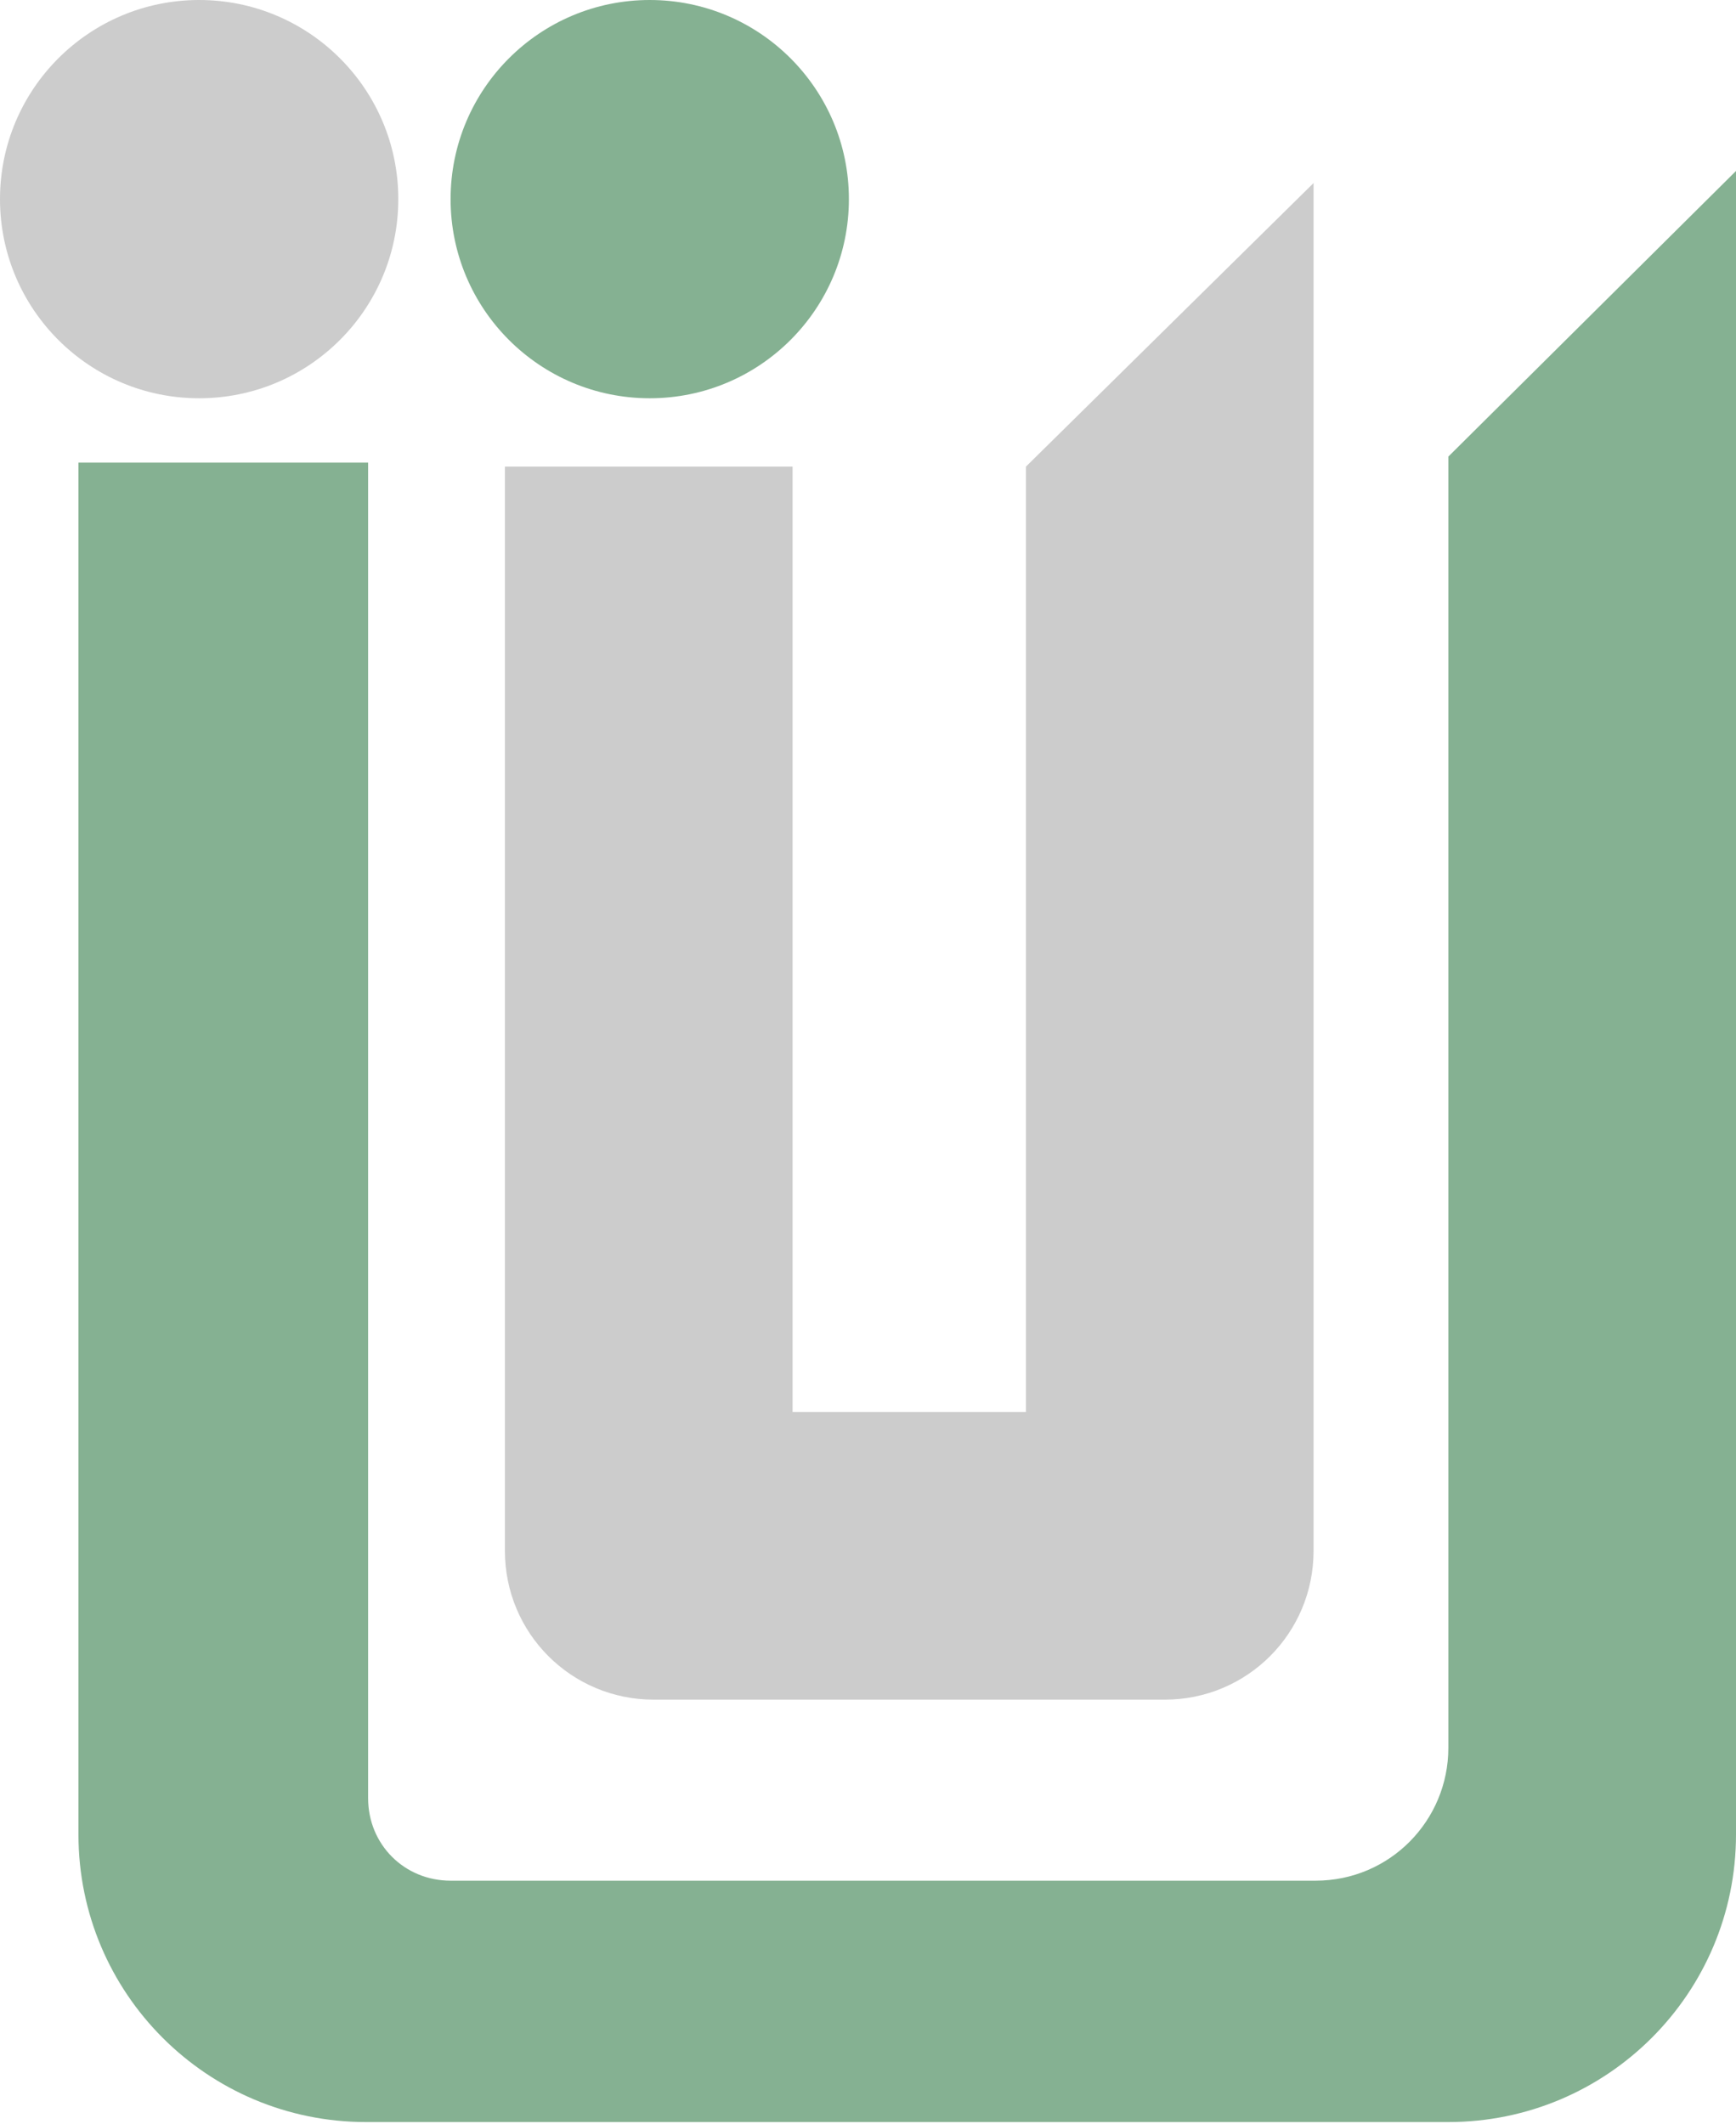
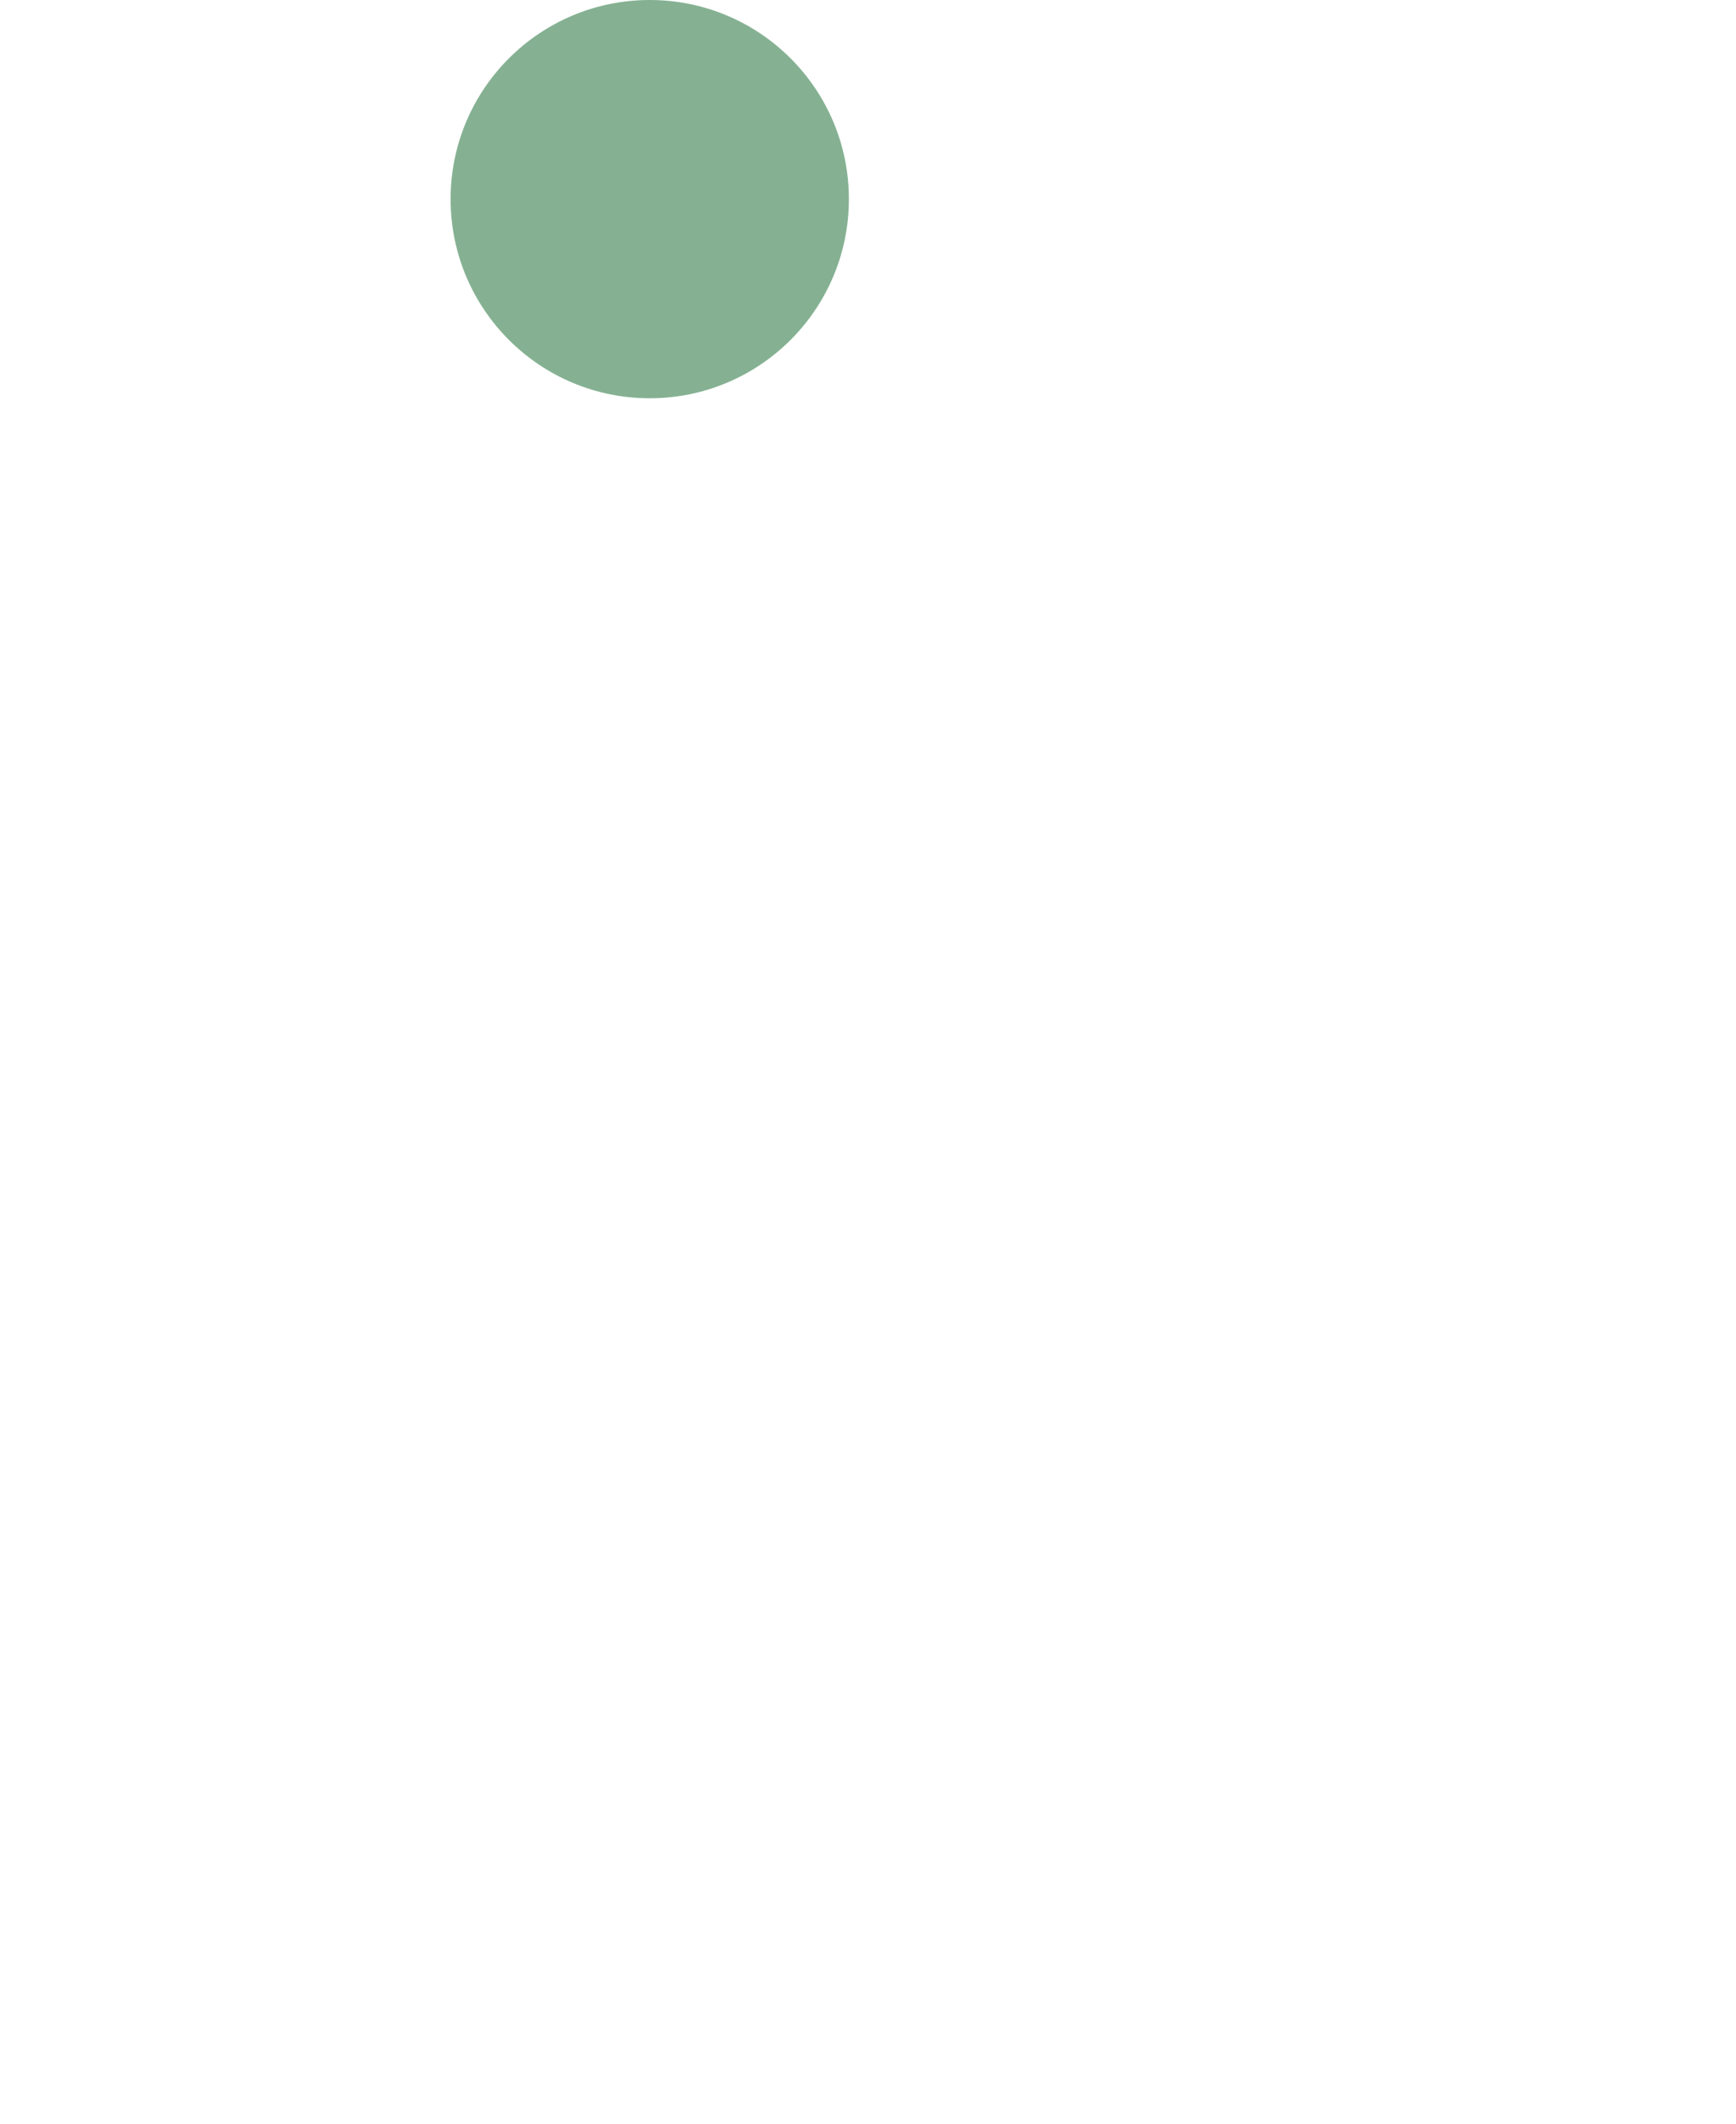
<svg xmlns="http://www.w3.org/2000/svg" version="1.1" id="_x31_" x="0px" y="0px" viewBox="0 0 86.3 105.6" style="enable-background:new 0 0 86.3 105.6;" xml:space="preserve">
  <style type="text/css">
	.st0{fill:#CCCCCC;}
	.st1{fill:#85B192;}
</style>
-   <circle class="st0" cx="9.9" cy="9.9" r="9.9" />
  <circle class="st1" cx="32.3" cy="9.9" r="9.9" />
-   <path class="st0" d="M51,23.2v47H39.4v-47H25.1v47v6.9c0,4.1,3.3,7.4,7.4,7.4h6.9H51h6.9c4.1,0,7.4-3.3,7.4-7.4v-6.9V9.1L51,23.2z" />
-   <path class="st1" d="M72,22.7v64.2c0,3.6-2.9,6.6-6.6,6.6h-43c-2.3,0-4.1-1.8-4.1-4.1V23H3.9v68.2v0c0,7.9,6.4,14.3,14.3,14.3h0H51  h21c7.9,0,14.3-6.4,14.3-14.3v0V8.5L72,22.7z" />
</svg>